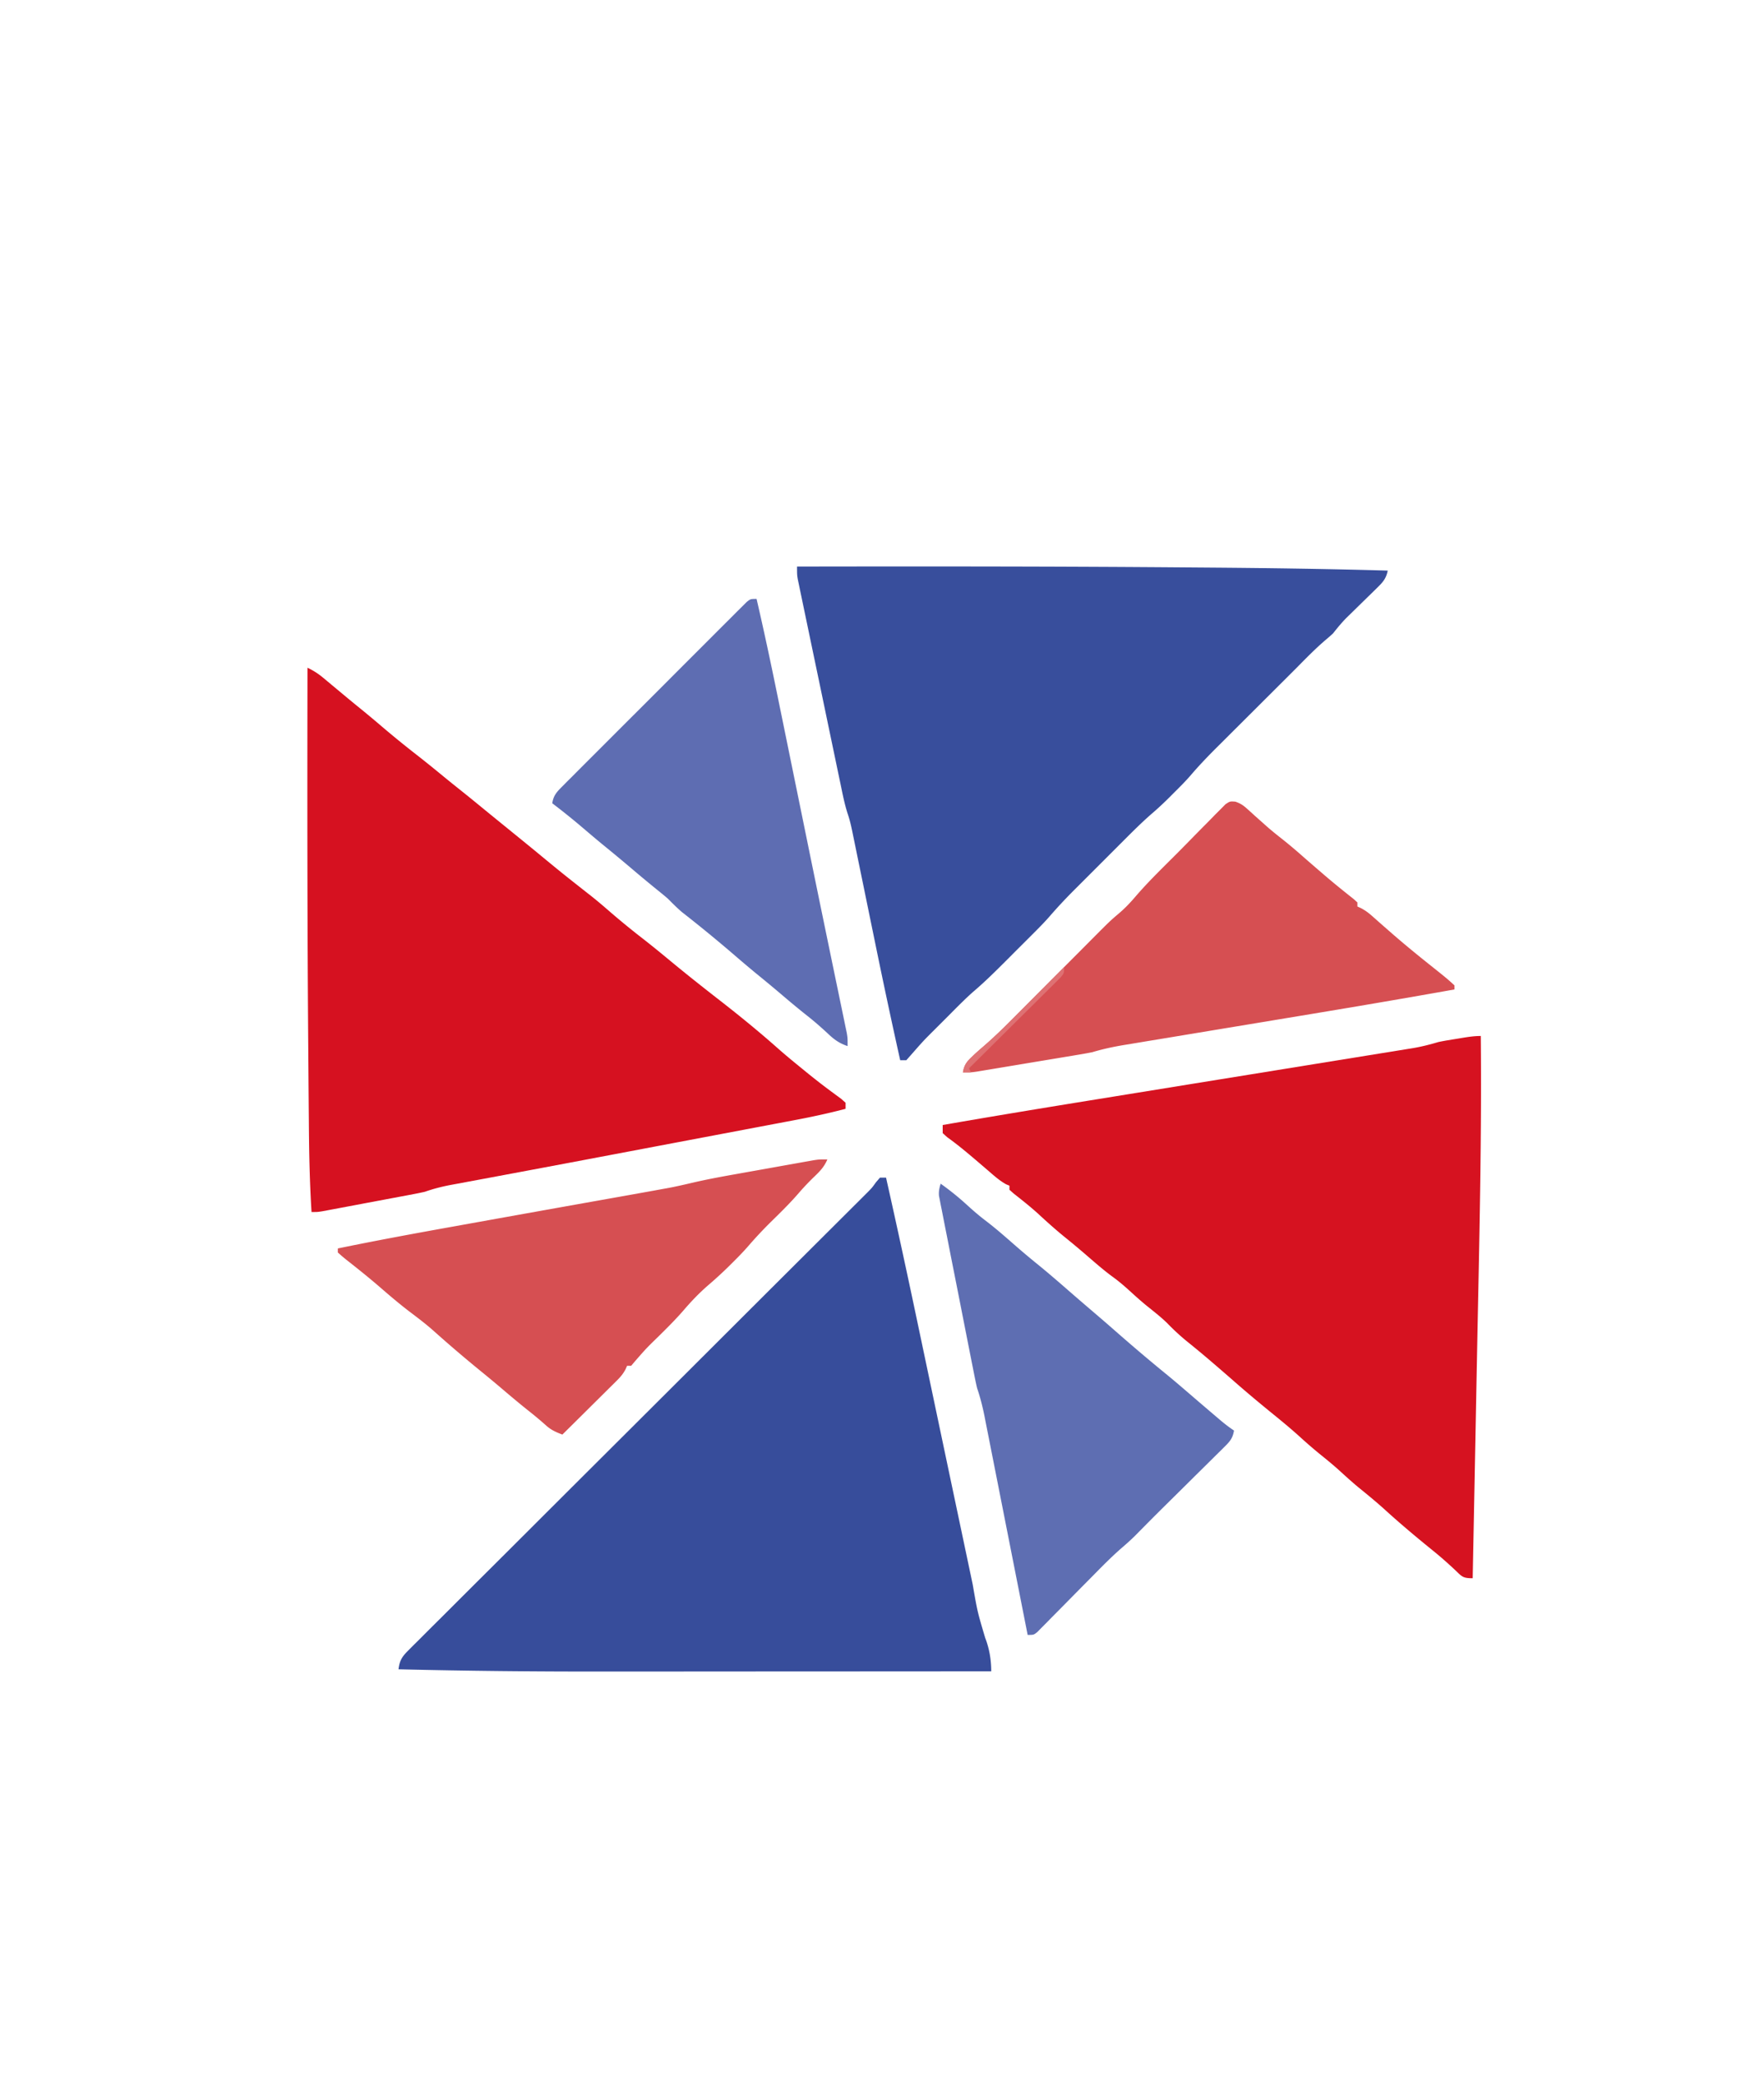
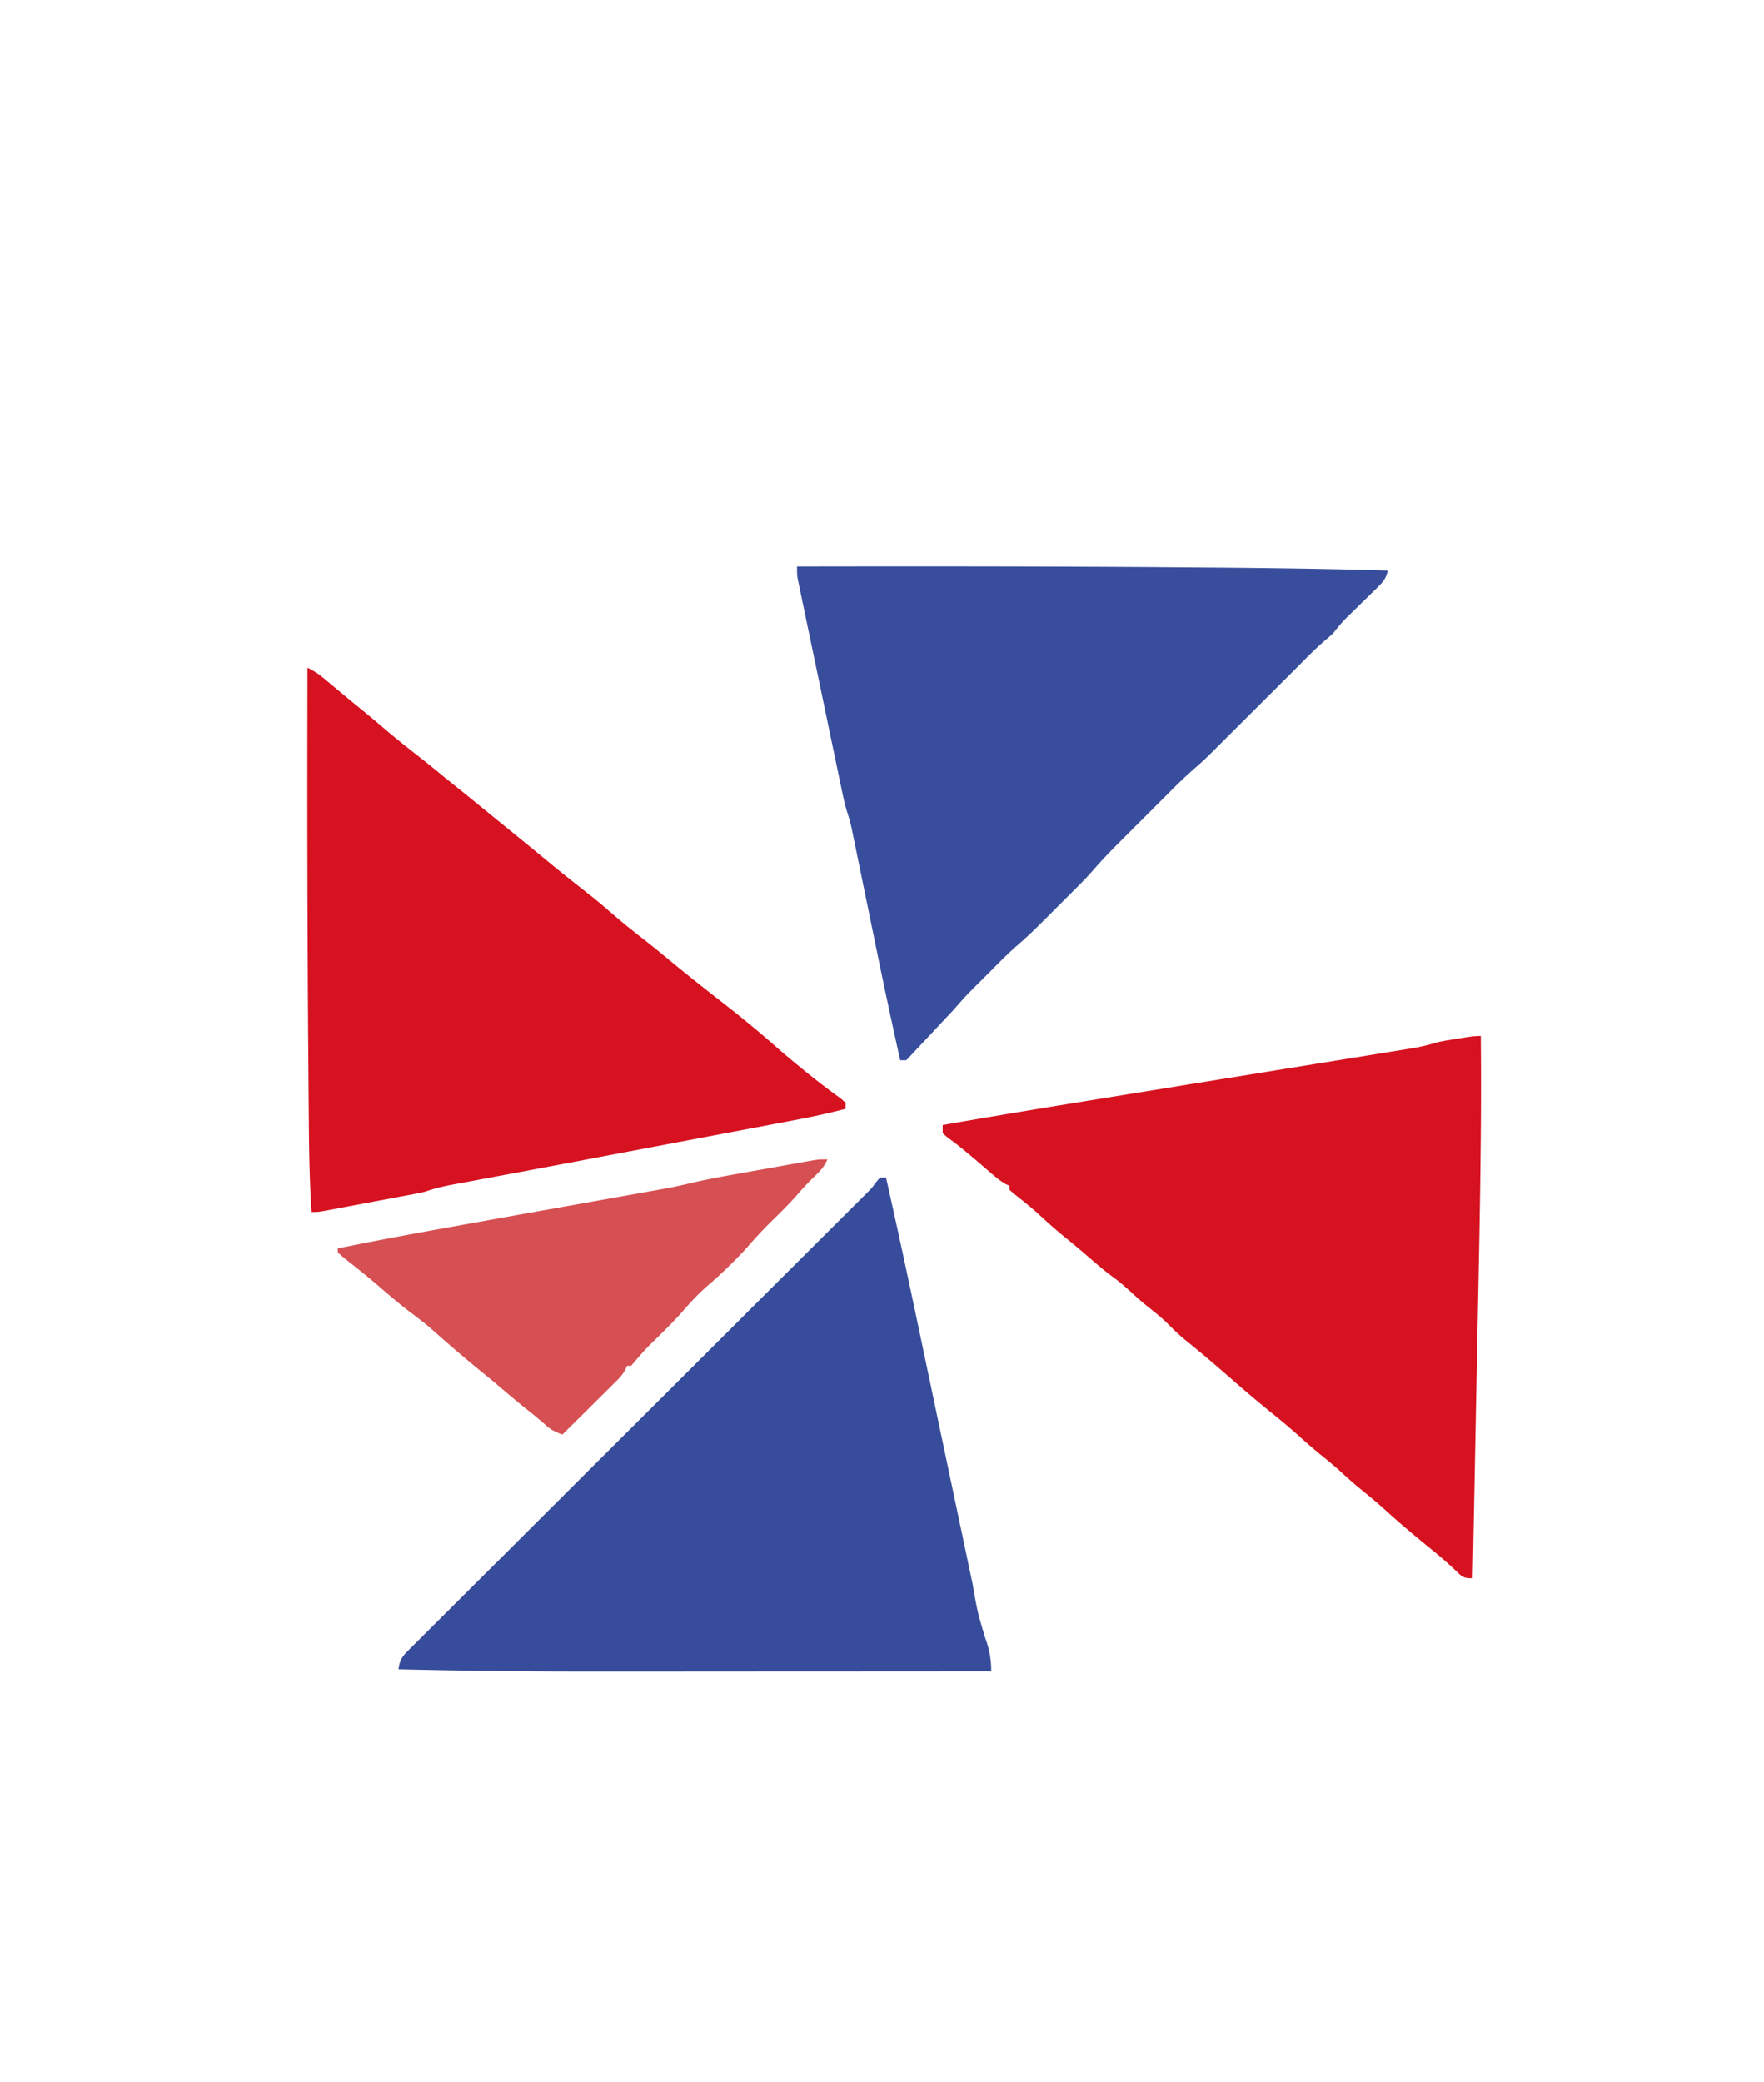
<svg xmlns="http://www.w3.org/2000/svg" data-bbox="151.941 279.944 580.17 546.165" height="1029" width="872" data-type="color">
  <g>
    <path fill="#374D9B" d="M435 582h3c5.599 24.9 10.974 49.842 16.222 74.817q1.519 7.222 3.041 14.443l4.462 21.183q5.959 28.305 11.935 56.607a93217 93217 0 0 1 6.107 28.946l1.081 5.124c2.313 13.398 2.313 13.398 6.152 26.317 2.068 5.3 3 10.894 3 16.563a214472 214472 0 0 1-102.745.056q-17.058.007-34.117.021-17.617.014-35.234.017-9.847 0-19.694.012c-33.75.037-67.47-.297-101.21-1.106.509-4.281 1.72-6.218 4.75-9.24l2.459-2.48 2.73-2.693q1.44-1.442 2.877-2.886c2.638-2.644 5.288-5.276 7.94-7.907 2.857-2.838 5.703-5.687 8.55-8.535q7.405-7.402 14.828-14.785c7.16-7.123 14.307-14.257 21.452-21.393a39894 39894 0 0 1 34.818-34.732q16.906-16.844 33.8-33.698l2.102-2.097q11.355-11.329 22.709-22.66l2.015-2.012c3.99-3.981 3.99-3.981 7.978-7.963q11.68-11.659 23.37-23.307 7.335-7.308 14.665-14.62a12864 12864 0 0 1 10.092-10.053 6483 6483 0 0 0 6.121-6.106q2.065-2.057 4.134-4.113l2.482-2.48 2.138-2.13c2.095-2.142 2.095-2.142 4.06-4.875z" data-color="1" />
-     <path fill="#384E9C" d="M394 280c63.273-.108 126.542-.101 189.813.406l11.852.091c30.12.23 60.226.63 90.335 1.503-.847 4.23-2.668 6.002-5.77 9.027l-1.446 1.427a868 868 0 0 1-4.596 4.483q-2.286 2.233-4.565 4.473-2.077 2.038-4.165 4.066c-2.336 2.398-4.395 4.892-6.458 7.524a82 82 0 0 1-3.625 3.188c-5.069 4.33-9.699 9.067-14.375 13.812-3.922 3.93-7.857 7.847-11.79 11.765q-4.845 4.828-9.686 9.66-3.662 3.653-7.326 7.302-4.254 4.237-8.503 8.48l-2.627 2.611c-4.346 4.346-8.552 8.747-12.54 13.425-2.679 3.08-5.57 5.944-8.466 8.82l-1.724 1.736c-2.9 2.894-5.852 5.672-8.969 8.332-4.83 4.21-9.349 8.705-13.873 13.24l-2.673 2.67a7086 7086 0 0 0-6.97 6.98q-2.121 2.123-4.247 4.243a6953 6953 0 0 0-8.235 8.232l-2.532 2.526c-4.223 4.24-8.275 8.556-12.178 13.09-2.748 3.123-5.681 6.051-8.626 8.986l-1.93 1.933a3100 3100 0 0 1-4.011 4.005 2962 2962 0 0 0-6.069 6.075c-5.526 5.53-11.02 11.013-16.983 16.074-4.516 4.014-8.734 8.36-12.997 12.64q-2.506 2.511-5.022 5.015c-6.533 6.508-6.533 6.508-12.609 13.441L448 524h-3a3382 3382 0 0 1-12.138-56.8q-2.71-13.166-5.405-26.335a12691 12691 0 0 0-3-14.602q-.565-2.747-1.126-5.495-.778-3.805-1.563-7.608l-.455-2.248c-.617-2.972-1.291-5.848-2.272-8.724-1.537-4.707-2.466-9.518-3.471-14.362l-.71-3.382q-1.157-5.522-2.305-11.046l-1.606-7.68q-1.68-8.04-3.354-16.084-1.935-9.294-3.882-18.585-1.874-8.95-3.739-17.902-.794-3.806-1.59-7.61-1.112-5.31-2.213-10.621c-.22-1.052-.442-2.104-.67-3.187-.2-.964-.398-1.929-.603-2.923l-.529-2.535C394 284 394 284 394 280" data-color="2" />
+     <path fill="#384E9C" d="M394 280c63.273-.108 126.542-.101 189.813.406l11.852.091c30.12.23 60.226.63 90.335 1.503-.847 4.23-2.668 6.002-5.77 9.027l-1.446 1.427a868 868 0 0 1-4.596 4.483q-2.286 2.233-4.565 4.473-2.077 2.038-4.165 4.066c-2.336 2.398-4.395 4.892-6.458 7.524a82 82 0 0 1-3.625 3.188c-5.069 4.33-9.699 9.067-14.375 13.812-3.922 3.93-7.857 7.847-11.79 11.765q-4.845 4.828-9.686 9.66-3.662 3.653-7.326 7.302-4.254 4.237-8.503 8.48l-2.627 2.611l-1.724 1.736c-2.9 2.894-5.852 5.672-8.969 8.332-4.83 4.21-9.349 8.705-13.873 13.24l-2.673 2.67a7086 7086 0 0 0-6.97 6.98q-2.121 2.123-4.247 4.243a6953 6953 0 0 0-8.235 8.232l-2.532 2.526c-4.223 4.24-8.275 8.556-12.178 13.09-2.748 3.123-5.681 6.051-8.626 8.986l-1.93 1.933a3100 3100 0 0 1-4.011 4.005 2962 2962 0 0 0-6.069 6.075c-5.526 5.53-11.02 11.013-16.983 16.074-4.516 4.014-8.734 8.36-12.997 12.64q-2.506 2.511-5.022 5.015c-6.533 6.508-6.533 6.508-12.609 13.441L448 524h-3a3382 3382 0 0 1-12.138-56.8q-2.71-13.166-5.405-26.335a12691 12691 0 0 0-3-14.602q-.565-2.747-1.126-5.495-.778-3.805-1.563-7.608l-.455-2.248c-.617-2.972-1.291-5.848-2.272-8.724-1.537-4.707-2.466-9.518-3.471-14.362l-.71-3.382q-1.157-5.522-2.305-11.046l-1.606-7.68q-1.68-8.04-3.354-16.084-1.935-9.294-3.882-18.585-1.874-8.95-3.739-17.902-.794-3.806-1.59-7.61-1.112-5.31-2.213-10.621c-.22-1.052-.442-2.104-.67-3.187-.2-.964-.398-1.929-.603-2.923l-.529-2.535C394 284 394 284 394 280" data-color="2" />
    <path fill="#D61220" d="M732 512c.493 51.285-.77 102.556-1.782 153.828q-.368 18.72-.725 37.44Q728.755 741.633 728 780c-4.794 0-5.232-.728-8.562-3.937-3.497-3.277-7.024-6.425-10.75-9.438-8.098-6.565-16.101-13.235-23.813-20.25-4.26-3.874-8.68-7.505-13.156-11.125-3.497-2.894-6.834-5.943-10.188-9-2.62-2.329-5.306-4.546-8.031-6.75a234 234 0 0 1-10.5-9c-4.262-3.88-8.66-7.547-13.137-11.176-6.976-5.662-13.877-11.414-20.617-17.355a1226 1226 0 0 0-9.058-7.844l-1.828-1.57a494 494 0 0 0-11.298-9.367c-3.638-2.95-6.95-6.018-10.199-9.383-3.15-3.052-6.61-5.726-10.027-8.473-2.754-2.264-5.394-4.613-8.024-7.02-2.77-2.523-5.53-4.922-8.562-7.125-4.513-3.282-8.682-6.94-12.899-10.588a425 425 0 0 0-11.038-9.224c-4.673-3.79-9.102-7.795-13.52-11.875-3.796-3.398-7.762-6.546-11.773-9.687L499 588v-2l-1.621-.684c-3.15-1.742-5.739-4.028-8.442-6.379q-1.735-1.489-3.472-2.976l-1.755-1.505c-5.046-4.296-10.125-8.614-15.522-12.46L466 560v-4c25.331-4.411 50.698-8.585 76.081-12.685q9.975-1.611 19.95-3.229 28.316-4.589 56.633-9.166 15.744-2.544 31.487-5.098 9.91-1.607 19.822-3.204 6.138-.992 12.276-1.99 2.84-.46 5.68-.917 3.88-.624 7.758-1.258l2.26-.36c4.472-.736 8.712-1.789 13.053-3.093 1.5-.314 3.004-.602 4.516-.852l2.351-.39 2.383-.383 2.43-.406c3.166-.52 6.103-.969 9.32-.969" data-color="3" />
    <path fill="#D61120" d="M152 330c2.894 1.404 5.25 2.876 7.723 4.941.697.58 1.395 1.158 2.114 1.755l2.226 1.866q2.306 1.92 4.613 3.836l2.256 1.882a881 881 0 0 0 7.818 6.408 588 588 0 0 1 9.925 8.29 500 500 0 0 0 17.226 14.03c4.564 3.559 9.052 7.2 13.52 10.879 2.511 2.058 5.04 4.09 7.579 6.113 4.323 3.449 8.607 6.942 12.883 10.45 3.696 3.028 7.407 6.038 11.117 9.05 4.506 3.659 9.01 7.321 13.5 11 12.943 10.681 12.943 10.681 26.125 21.063 3.81 2.927 7.432 6.044 11.063 9.187a383 383 0 0 0 15.85 12.964c4.725 3.678 9.352 7.465 13.962 11.286 7.973 6.6 16.08 13.012 24.253 19.362 9.934 7.723 19.65 15.654 29.06 24.013 3.877 3.411 7.87 6.676 11.875 9.938l2.08 1.696c3.344 2.709 6.71 5.373 10.158 7.948l1.831 1.372a727 727 0 0 0 4.962 3.648L418 545v3c-8.316 2.174-16.65 3.984-25.097 5.569l-3.797.72a6970 6970 0 0 1-10.242 1.936q-5.462 1.032-10.924 2.068a30136 30136 0 0 1-20.825 3.938 41129 41129 0 0 0-23.074 4.365l-20.318 3.845-2.24.424a18019 18019 0 0 1-44.644 8.408q-7.465 1.394-14.929 2.792-5.077.948-10.155 1.888l-6.074 1.137-2.734.502c-4.467.842-8.644 1.912-12.947 3.408q-2.738.625-5.499 1.145l-3.185.606-3.39.632-3.518.664q-3.67.691-7.34 1.376-5.63 1.054-11.257 2.12l-7.135 1.34-3.41.644-3.155.587-2.779.52C157 599 157 599 154 599c-.915-14.52-1.208-29.005-1.316-43.55l-.064-7.233q-.074-8.733-.138-17.467-.051-7.1-.109-14.2c-.49-62.183-.479-124.365-.373-186.55" data-color="4" />
-     <path fill="#5E6EB2" d="M465 585c4.55 3.24 8.813 6.668 12.938 10.438 3 2.74 6.01 5.358 9.25 7.812 4.91 3.737 9.518 7.794 14.162 11.85a395 395 0 0 0 11.15 9.4c5.663 4.59 11.152 9.366 16.648 14.152 3.746 3.262 7.515 6.495 11.29 9.723A1052 1052 0 0 1 551 657.5c8.593 7.544 17.289 14.954 26.164 22.164 4.475 3.686 8.859 7.478 13.254 11.258q5.37 4.618 10.77 9.203l1.638 1.398c2.33 1.976 4.628 3.78 7.174 5.477-.582 3.534-1.814 5.181-4.339 7.68l-2.135 2.134-2.323 2.276-2.381 2.368c-2.517 2.5-5.044 4.99-7.572 7.48l-5.062 5.021q-4.66 4.624-9.332 9.232a1135 1135 0 0 0-11.25 11.239l-2.418 2.445-2.395 2.43a140 140 0 0 1-6.392 5.788c-4.764 4.155-9.18 8.614-13.608 13.122l-5.213 5.264a4295 4295 0 0 0-8.13 8.243 2788 2788 0 0 1-7.907 7.993l-2.462 2.518-2.287 2.298-2.006 2.036C511 808 511 808 508 808l-.354-1.795a69579 69579 0 0 0-8.539-43.268q-2.069-10.461-4.13-20.924a21015 21015 0 0 0-3.987-20.19q-.762-3.853-1.519-7.706-1.062-5.394-2.133-10.787c-.207-1.064-.415-2.127-.63-3.222-.967-4.85-2.12-9.421-3.708-14.108-.743-3.158-1.364-6.338-1.987-9.522l-.567-2.85q-.921-4.645-1.833-9.292l-1.276-6.47q-1.334-6.77-2.66-13.542a7089 7089 0 0 0-3.43-17.365q-1.323-6.675-2.628-13.351-.63-3.204-1.267-6.404c-.593-2.98-1.174-5.96-1.753-8.94l-.54-2.677-.471-2.464-.42-2.133c-.187-2.219.18-3.873.832-5.99" data-color="5" />
    <path fill="#D64F52" d="M409 573c-1.484 3.487-3.462 5.642-6.187 8.25a123 123 0 0 0-8.114 8.547c-4.327 4.994-9.023 9.579-13.738 14.203a207 207 0 0 0-11.313 12.12c-2.42 2.76-4.98 5.36-7.586 7.942l-1.565 1.56c-3.45 3.412-7.011 6.652-10.7 9.808-4.323 3.777-8.249 7.89-11.973 12.254-3.944 4.528-8.167 8.734-12.449 12.941-5.877 5.728-5.877 5.728-11.273 11.898L312 675h-2l-.814 1.8c-1.193 2.213-2.39 3.645-4.167 5.408l-1.82 1.82-1.957 1.925-2.01 2c-2.114 2.104-4.235 4.2-6.357 6.297l-4.309 4.281Q283.29 703.773 278 709c-3.205-1.235-5.653-2.293-8.187-4.625a181 181 0 0 0-8.438-7.062c-4.575-3.638-9.039-7.39-13.489-11.177a595 595 0 0 0-10.323-8.573 671 671 0 0 1-23.625-20.188c-3.758-3.31-7.745-6.305-11.732-9.328-4.878-3.729-9.53-7.689-14.167-11.71-5.53-4.789-11.23-9.347-16.984-13.864-1.388-1.114-2.729-2.286-4.055-3.473v-2c18.866-3.88 37.793-7.374 56.75-10.773q4.71-.845 9.418-1.693a32051 32051 0 0 1 69.168-12.375Q311.17 590.59 320 589l2.383-.429q3.169-.572 6.336-1.157l3.373-.619c3.361-.684 6.689-1.442 10.027-2.228 6.72-1.564 13.468-2.842 20.26-4.047l3.682-.66a6110 6110 0 0 1 7.626-1.359 5858 5858 0 0 0 11.69-2.093l7.44-1.326 3.525-.634 3.27-.578 2.868-.51C405 573 405 573 409 573" data-color="6" />
-     <path fill="#D64F52" d="M610.67 396.189c2.453.854 3.835 1.735 5.749 3.471l1.847 1.644c.634.58 1.269 1.16 1.922 1.759q2.006 1.79 4.016 3.574l1.967 1.755c2.36 2.075 4.798 4.04 7.267 5.983a236 236 0 0 1 10.246 8.586 991 991 0 0 0 9.13 7.914l1.811 1.56c4.733 4.055 9.563 7.969 14.462 11.823L671 446v2l1.797.832c2.111 1.12 3.67 2.277 5.453 3.856l1.825 1.602L682 456q2.02 1.773 4.043 3.543l2.025 1.775c6.282 5.47 12.73 10.742 19.244 15.932 8.012 6.394 8.012 6.394 11.688 9.75v2c-23.429 4.186-46.889 8.174-70.368 12.067l-6.512 1.08a60262 60262 0 0 1-40.393 6.687 22580 22580 0 0 0-20.183 3.344q-6.316 1.05-12.634 2.088-4.817.796-9.633 1.599l-3.474.568c-5.403.904-10.56 1.992-15.803 3.567q-3.11.624-6.24 1.145l-3.599.606-3.83.632-3.976.664q-4.149.692-8.298 1.376-5.312.878-10.622 1.77-4.099.684-8.197 1.363-2.91.483-5.817.97l-3.57.588-3.14.52C480 530 480 530 476 530c.58-3.37 1.603-4.965 4.062-7.312l1.66-1.614a134 134 0 0 1 3.794-3.354c6.204-5.273 11.91-11.03 17.641-16.802q2.774-2.792 5.553-5.578 5.899-5.916 11.79-11.84 6.834-6.872 13.678-13.734 2.717-2.728 5.43-5.462c9.125-9.163 9.125-9.163 13.765-13.11 3.244-2.763 5.966-5.77 8.723-9.013 6.593-7.554 13.895-14.521 20.956-21.638q3.09-3.118 6.156-6.259 3.728-3.816 7.494-7.594a573 573 0 0 0 4.202-4.3l2.6-2.591 2.271-2.303C608 396 608 396 610.669 396.189" data-color="6" />
-     <path fill="#5E6DB2" d="M374 296c3.724 16.042 7.142 32.133 10.43 48.27l1.539 7.522q1.83 8.942 3.654 17.885a64153 64153 0 0 0 5.047 24.704l1.685 8.243 2.513 12.292a19590 19590 0 0 0 11.203 54.49c1.467 7.1 2.934 14.198 4.41 21.295q.66 3.17 1.314 6.34.773 3.746 1.556 7.491l.669 3.249.579 2.788C419 513 419 513 419 517c-4.07-1.369-6.585-3.181-9.687-6.125-3.29-3.048-6.603-5.973-10.125-8.75-3.946-3.11-7.8-6.307-11.625-9.562a672 672 0 0 0-12-10c-4.247-3.456-8.416-6.99-12.563-10.563a709 709 0 0 0-25.71-21.078c-2.585-2.17-4.905-4.537-7.29-6.922a229 229 0 0 0-5-4.125 658 658 0 0 1-12.5-10.375 884 884 0 0 0-14.68-12.18c-3.178-2.614-6.312-5.276-9.445-7.945A345 345 0 0 0 273 397c.571-3.77 2.122-5.498 4.783-8.164l2.464-2.49 2.723-2.704q1.428-1.433 2.853-2.87a2452 2452 0 0 1 7.767-7.765c2.71-2.703 5.414-5.414 8.12-8.124q6.814-6.822 13.644-13.628a7145 7145 0 0 0 15.774-15.78q6.76-6.78 13.534-13.541 4.05-4.04 8.087-8.092 3.795-3.808 7.609-7.594c1.38-1.374 2.752-2.755 4.124-4.137l2.481-2.455 2.156-2.152C371 296 371 296 374 296" data-color="7" />
-     <path fill="#DE7173" d="M526 478c0 3 0 3-1.784 5.145l-2.53 2.51-1.39 1.39a913 913 0 0 1-4.577 4.53l-3.162 3.148a2997 2997 0 0 1-8.344 8.27c-2.841 2.81-5.673 5.629-8.506 8.446A8442 8442 0 0 1 479 528l1 2h-4c.58-3.37 1.603-4.966 4.063-7.312l1.66-1.614a186 186 0 0 1 3.96-3.522c5.063-4.356 9.832-8.935 14.536-13.673l2.252-2.257q3.518-3.526 7.029-7.06l4.805-4.818Q520.155 483.876 526 478" data-color="8" />
  </g>
</svg>